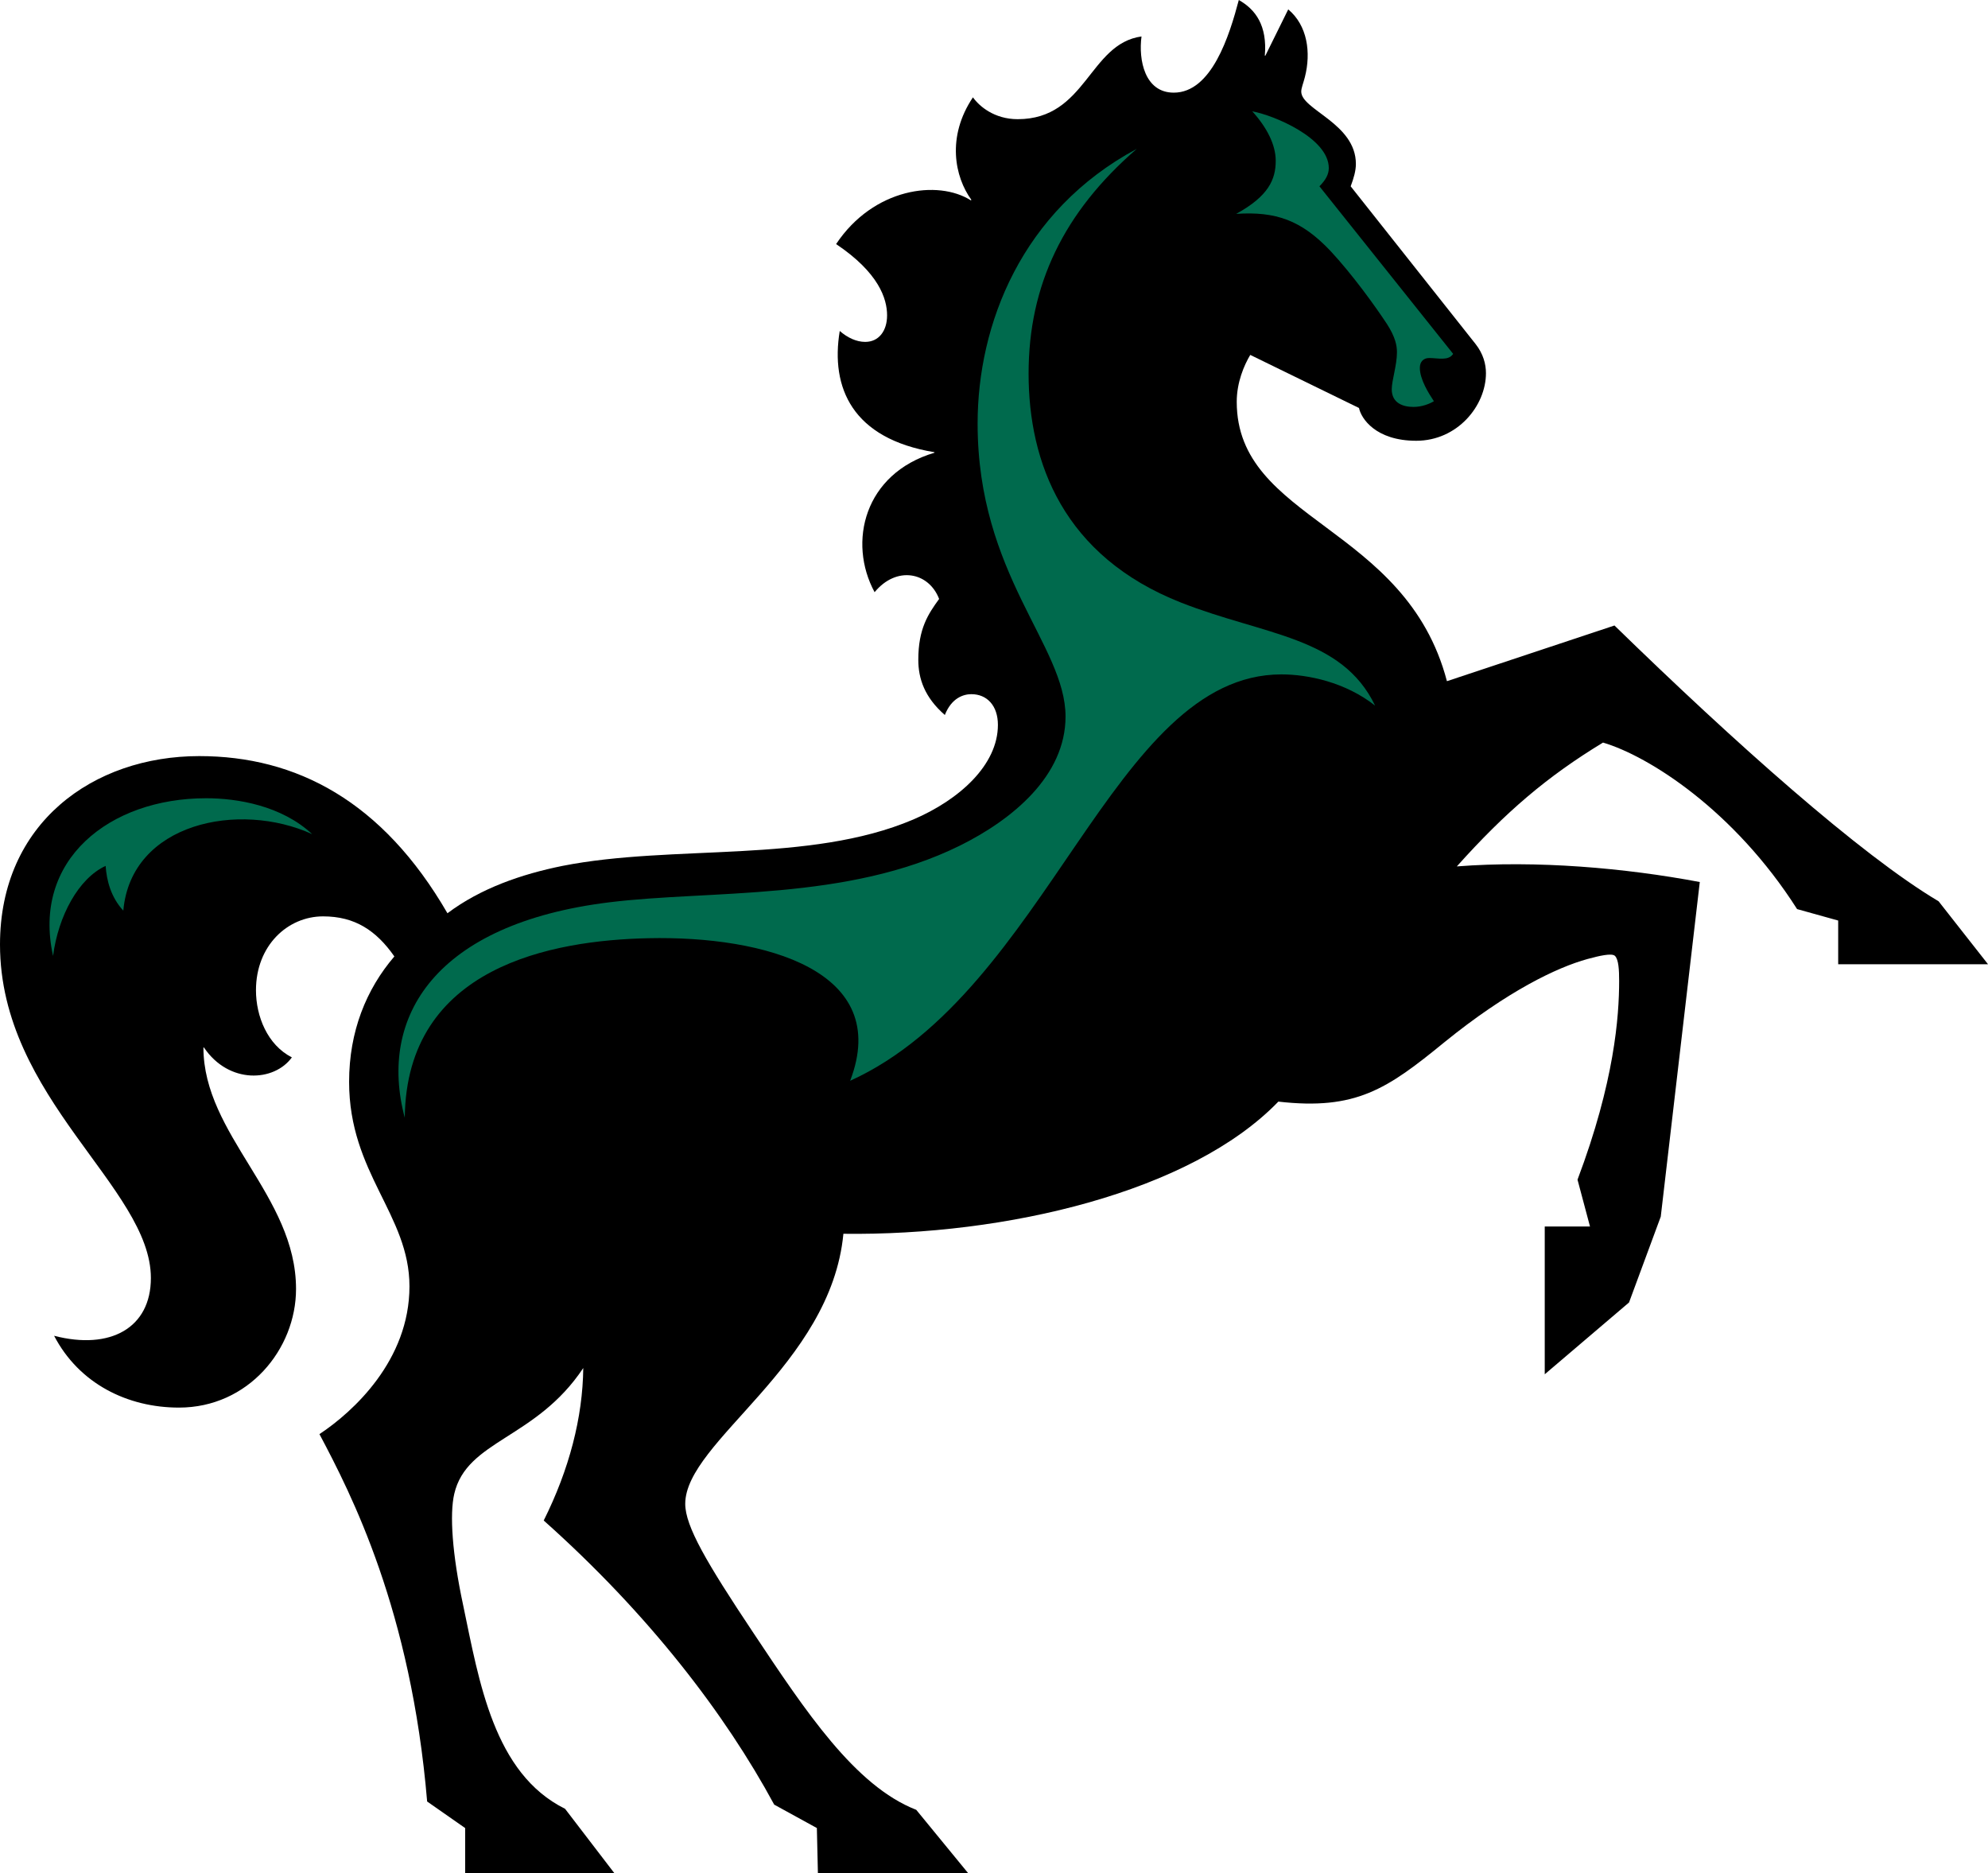
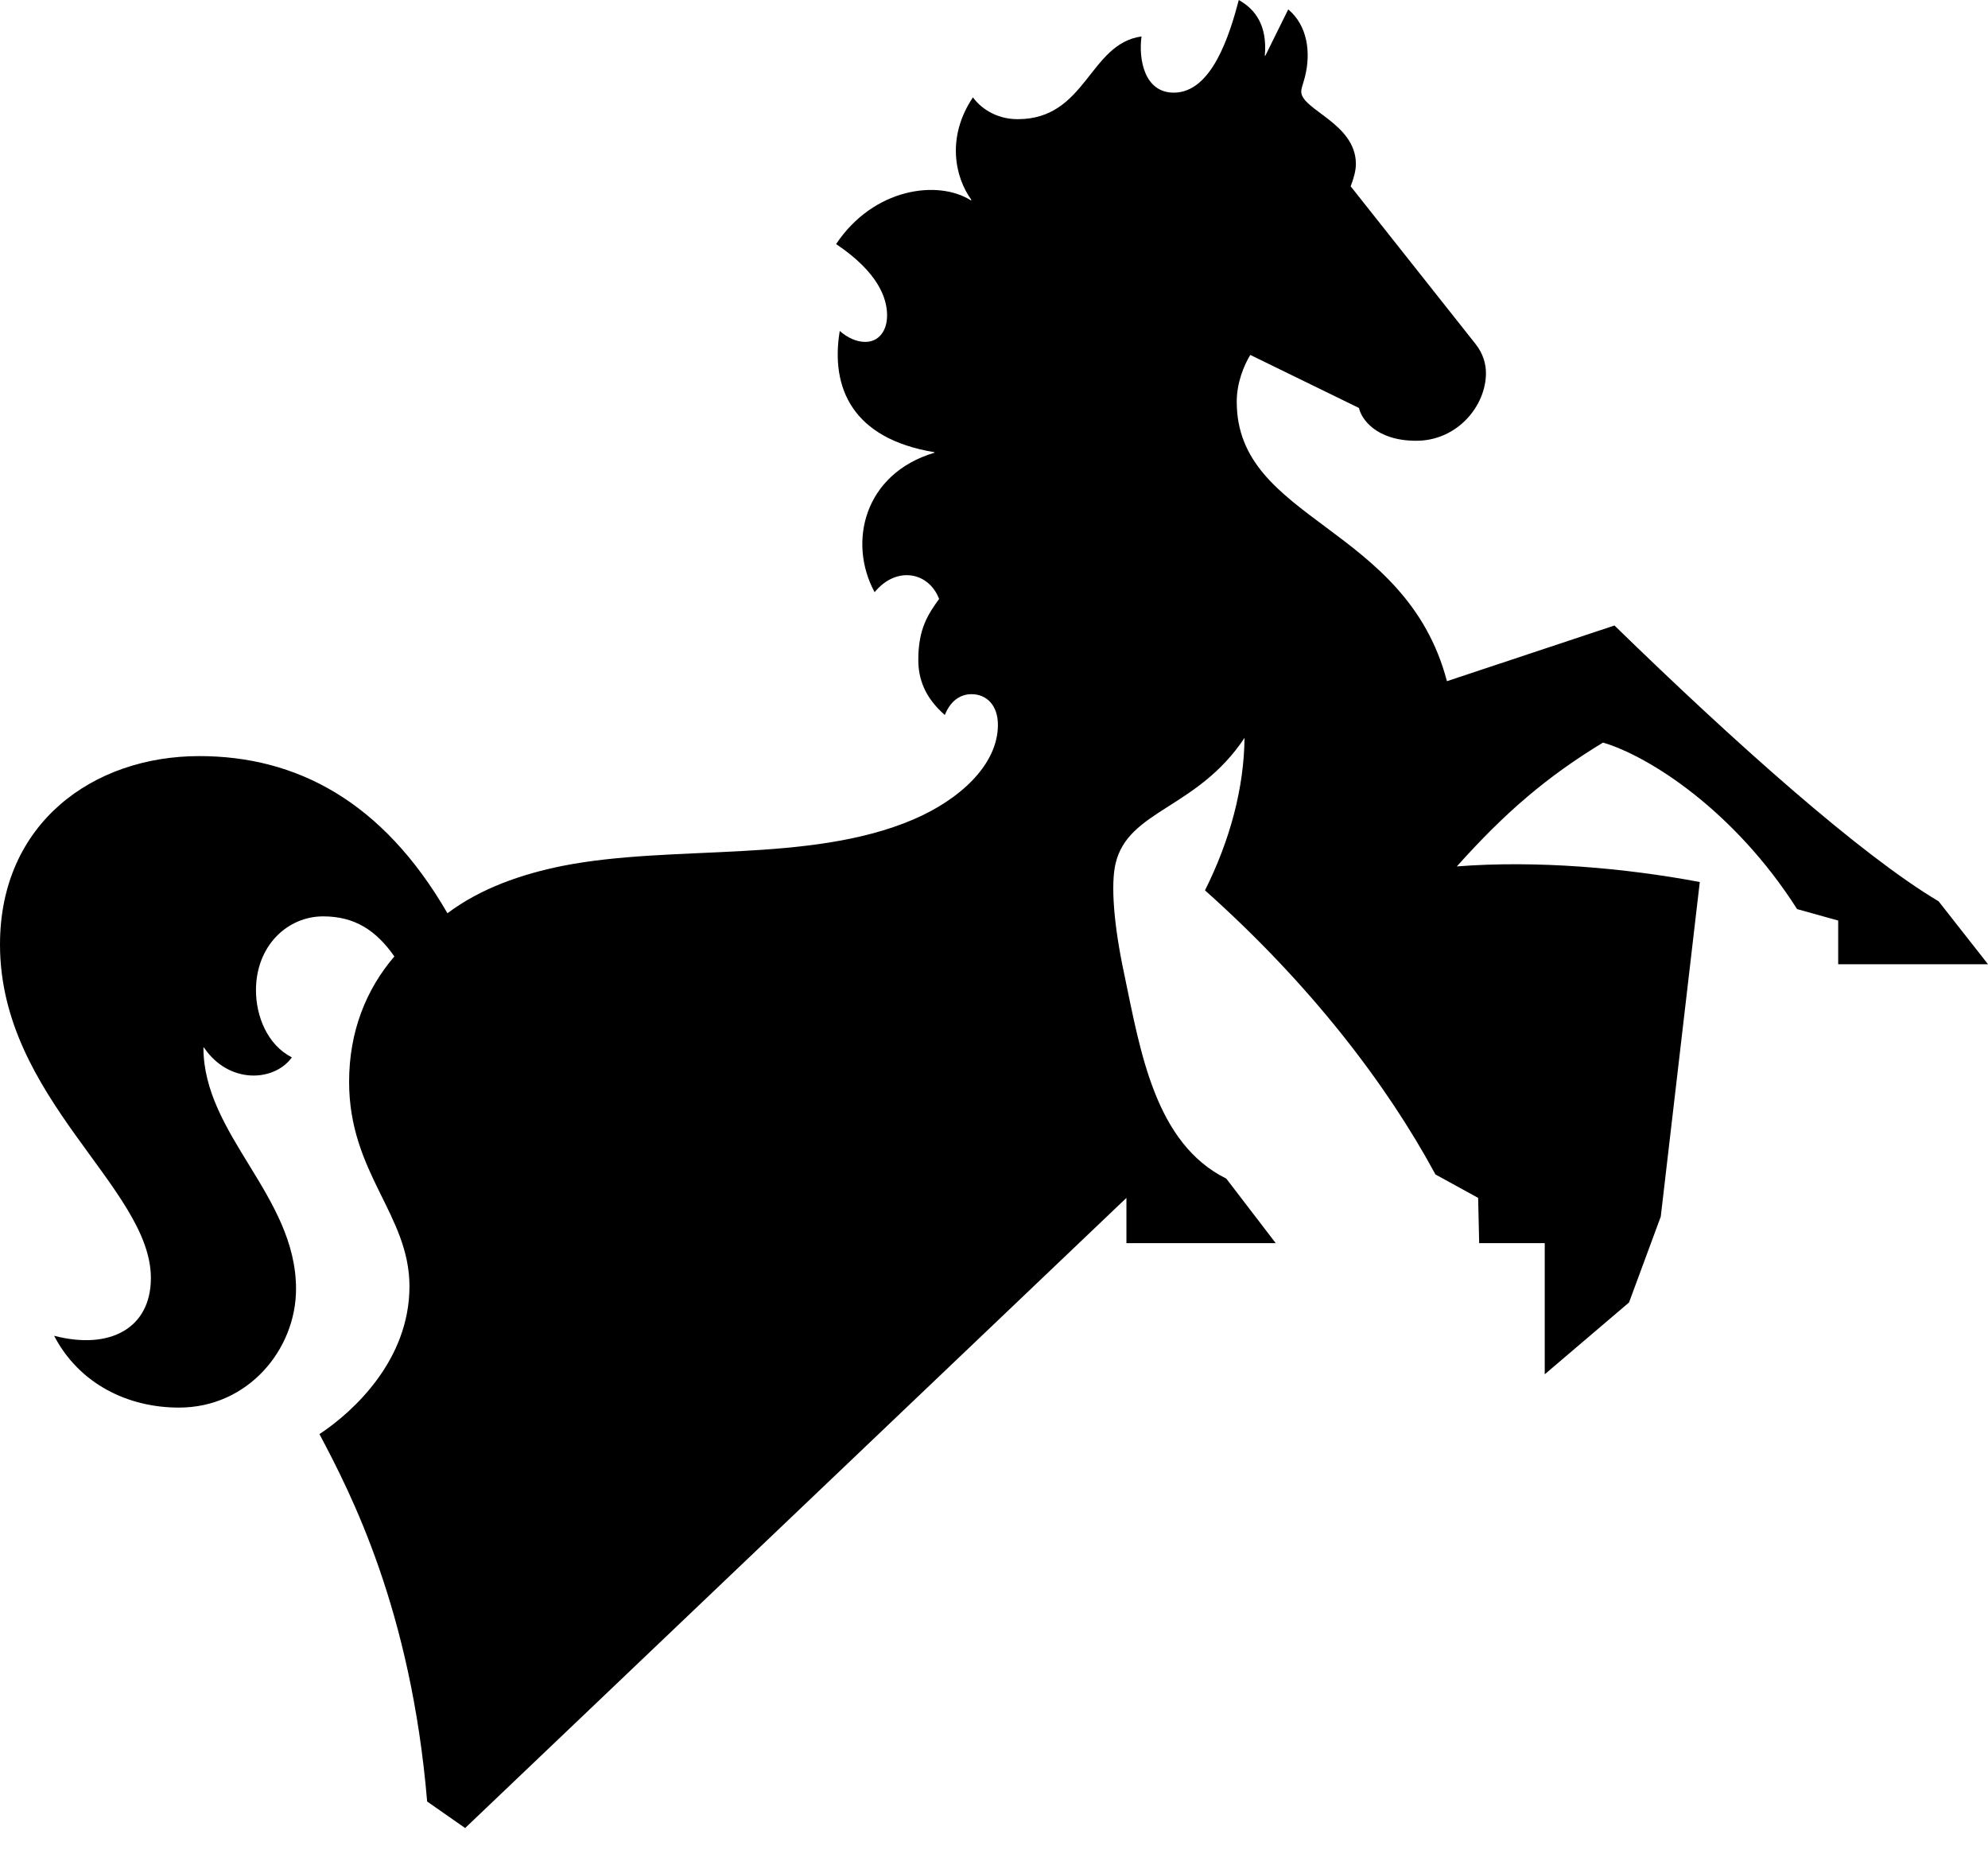
<svg xmlns="http://www.w3.org/2000/svg" id="Artwork" viewBox="0 0 300.867 283.465">
  <defs>
    <style>
      .cls-1 {
        fill: #006a4d;
      }

      .cls-1, .cls-2 {
        stroke-width: 0px;
      }

      .cls-2 {
        fill: #000;
      }
    </style>
  </defs>
-   <path class="cls-2" d="M70.394,276.614l-5.749-4.015c-2.441-28.977-11.496-46.536-16.299-55.591,5.119-3.386,13.622-11.181,13.622-22.362,0-10.866-9.134-17.086-9.134-30.945,0-7.638,2.598-14.016,6.85-18.976-2.756-3.937-5.984-6.063-10.787-6.063-5.355,0-10.158,4.409-10.158,11.181,0,3.937,1.733,8.268,5.433,10.157-2.677,3.701-9.528,4.095-13.307-1.496h-.079c0,13.229,14.016,22.441,14.016,36.536,0,9.134-7.244,17.953-17.717,17.953-7.795,0-15.118-3.622-18.897-10.866,8.504,2.205,14.646-1.181,14.646-8.74,0-13.701-22.835-27.166-22.835-50.473,0-18.346,14.095-28.504,30.158-28.504,14.646,0,27.717,6.772,37.559,23.78,5.039-3.78,11.181-5.906,17.402-7.165,16.772-3.307,37.323-.315,53.071-7.008,7.008-2.992,12.835-8.268,12.835-14.331,0-2.913-1.654-4.646-4.016-4.646-1.181,0-2.992.551-4.016,3.15-3.071-2.677-4.015-5.512-4.015-8.347,0-4.724,1.496-6.929,3.15-9.212-1.575-4.095-6.457-5.039-9.764-1.023-4.095-7.559-1.575-17.953,9.055-21.102v-.079c-12.441-2.047-15.748-9.763-14.331-18.346,1.181,1.024,2.52,1.653,3.858,1.653,2.047,0,3.307-1.653,3.307-4.015,0-2.52-1.26-6.457-7.716-10.787,5.669-8.504,15.433-9.764,20.394-6.614l.079-.079c-2.52-3.465-3.78-9.528.236-15.512.945,1.339,3.228,3.307,6.772,3.307,10.393,0,10.787-11.417,18.74-12.519-.472,3.543.472,8.504,4.882,8.504,5.748,0,8.425-8.662,9.843-14.016,2.52,1.417,4.331,3.858,3.937,8.425h.079l3.465-7.008c2.914,2.441,3.465,6.535,2.52,10.236-.236.945-.551,1.654-.551,2.205,0,2.756,8.268,4.803,8.268,10.945,0,1.023-.315,2.126-.787,3.386l18.897,23.858c1.181,1.496,1.575,3.071,1.575,4.409,0,4.961-4.331,10.236-10.551,10.236-6.142,0-8.347-3.386-8.662-4.961l-16.457-8.031c-.945,1.575-2.047,4.173-2.047,7.087,0,18.11,25.591,18.583,31.811,42.283l25.355-8.425c18.11,17.638,37.244,34.724,49.055,41.732l7.481,9.527h-22.677v-6.614l-6.22-1.733c-9.528-14.96-22.441-23.15-29.371-25.197-8.425,5.118-14.724,10.473-22.126,18.74,12.047-.945,25.512.236,36.771,2.362l-5.906,50.63-4.803,12.992-12.756,10.866v-22.362h6.85l-1.89-7.087c5.591-14.803,6.3-24.724,6.3-30.079,0-1.653-.079-3.228-.63-3.779-.472-.472-2.441,0-4.173.472-4.567,1.26-12.047,4.803-21.654,12.598-8.661,7.087-13.386,10.315-25.118,8.976-13.229,13.701-41.26,20.315-65.827,20-1.89,19.921-23.937,31.417-23.937,40.866,0,3.386,3.228,8.898,10.315,19.527,7.874,11.811,15.354,23.15,24.646,26.772l7.874,9.606h-22.756l-.158-6.85-6.457-3.543c-7.402-13.701-18.976-28.819-34.882-42.992,3.858-7.717,5.906-15.591,5.985-23.071-7.166,10.787-17.638,10.866-19.528,19.055-.709,3.071-.315,9.055,1.339,16.772,2.441,11.653,4.646,25.512,15.433,30.866l7.48,9.764h-22.598v-6.85Z" />
-   <path class="cls-1" d="M31.181,120.787c4.725,0,11.417,1.102,16.063,5.433-11.024-5.039-27.401-1.733-28.582,11.575-1.89-2.047-2.52-4.567-2.677-6.771-4.095,1.89-7.165,7.558-7.953,13.622-3.228-14.488,8.504-23.858,23.15-23.858ZM92.205,136.536c15.275-1.89,36.063-.158,53.071-8.583,7.953-3.937,15.984-10.551,15.984-19.527,0-10.787-13.307-21.418-13.307-44.331,0-14.96,6.614-32.204,24.094-41.575-11.102,9.606-16.378,20.63-16.378,34.016,0,13.465,5.276,27.638,23.07,34.646,12.599,4.96,24.331,5.118,29.371,15.591-4.488-3.544-10.158-4.725-14.173-4.725-25.591,0-35.276,47.874-65.276,61.496,6.378-16.614-12.835-21.968-30.552-21.575-14.488.315-36.614,4.252-36.85,27.166-4.095-15.354,4.724-29.37,30.945-32.598ZM210.63,58.898c0-1.339.787-3.622.787-5.591,0-1.023-.236-2.283-1.496-4.252-1.811-2.756-5.276-7.559-8.583-11.103-4.409-4.646-8.268-5.984-14.252-5.59,4.882-2.677,5.984-5.197,5.984-8.031,0-2.441-1.339-5.039-3.543-7.481,3.149.551,11.575,4.016,11.575,8.583,0,.945-.472,1.81-1.417,2.756l20.236,25.354c-.709,1.102-2.283.63-3.622.63-.866,0-1.417.551-1.417,1.496,0,1.732,1.339,3.858,2.126,5.039-.63.393-1.811.866-3.071.866-1.575,0-3.307-.551-3.307-2.677Z" />
+   <path class="cls-2" d="M70.394,276.614l-5.749-4.015c-2.441-28.977-11.496-46.536-16.299-55.591,5.119-3.386,13.622-11.181,13.622-22.362,0-10.866-9.134-17.086-9.134-30.945,0-7.638,2.598-14.016,6.85-18.976-2.756-3.937-5.984-6.063-10.787-6.063-5.355,0-10.158,4.409-10.158,11.181,0,3.937,1.733,8.268,5.433,10.157-2.677,3.701-9.528,4.095-13.307-1.496h-.079c0,13.229,14.016,22.441,14.016,36.536,0,9.134-7.244,17.953-17.717,17.953-7.795,0-15.118-3.622-18.897-10.866,8.504,2.205,14.646-1.181,14.646-8.74,0-13.701-22.835-27.166-22.835-50.473,0-18.346,14.095-28.504,30.158-28.504,14.646,0,27.717,6.772,37.559,23.78,5.039-3.78,11.181-5.906,17.402-7.165,16.772-3.307,37.323-.315,53.071-7.008,7.008-2.992,12.835-8.268,12.835-14.331,0-2.913-1.654-4.646-4.016-4.646-1.181,0-2.992.551-4.016,3.15-3.071-2.677-4.015-5.512-4.015-8.347,0-4.724,1.496-6.929,3.15-9.212-1.575-4.095-6.457-5.039-9.764-1.023-4.095-7.559-1.575-17.953,9.055-21.102v-.079c-12.441-2.047-15.748-9.763-14.331-18.346,1.181,1.024,2.52,1.653,3.858,1.653,2.047,0,3.307-1.653,3.307-4.015,0-2.52-1.26-6.457-7.716-10.787,5.669-8.504,15.433-9.764,20.394-6.614l.079-.079c-2.52-3.465-3.78-9.528.236-15.512.945,1.339,3.228,3.307,6.772,3.307,10.393,0,10.787-11.417,18.74-12.519-.472,3.543.472,8.504,4.882,8.504,5.748,0,8.425-8.662,9.843-14.016,2.52,1.417,4.331,3.858,3.937,8.425h.079l3.465-7.008c2.914,2.441,3.465,6.535,2.52,10.236-.236.945-.551,1.654-.551,2.205,0,2.756,8.268,4.803,8.268,10.945,0,1.023-.315,2.126-.787,3.386l18.897,23.858c1.181,1.496,1.575,3.071,1.575,4.409,0,4.961-4.331,10.236-10.551,10.236-6.142,0-8.347-3.386-8.662-4.961l-16.457-8.031c-.945,1.575-2.047,4.173-2.047,7.087,0,18.11,25.591,18.583,31.811,42.283l25.355-8.425c18.11,17.638,37.244,34.724,49.055,41.732l7.481,9.527h-22.677v-6.614l-6.22-1.733c-9.528-14.96-22.441-23.15-29.371-25.197-8.425,5.118-14.724,10.473-22.126,18.74,12.047-.945,25.512.236,36.771,2.362l-5.906,50.63-4.803,12.992-12.756,10.866v-22.362h6.85l-1.89-7.087l7.874,9.606h-22.756l-.158-6.85-6.457-3.543c-7.402-13.701-18.976-28.819-34.882-42.992,3.858-7.717,5.906-15.591,5.985-23.071-7.166,10.787-17.638,10.866-19.528,19.055-.709,3.071-.315,9.055,1.339,16.772,2.441,11.653,4.646,25.512,15.433,30.866l7.48,9.764h-22.598v-6.85Z" />
</svg>